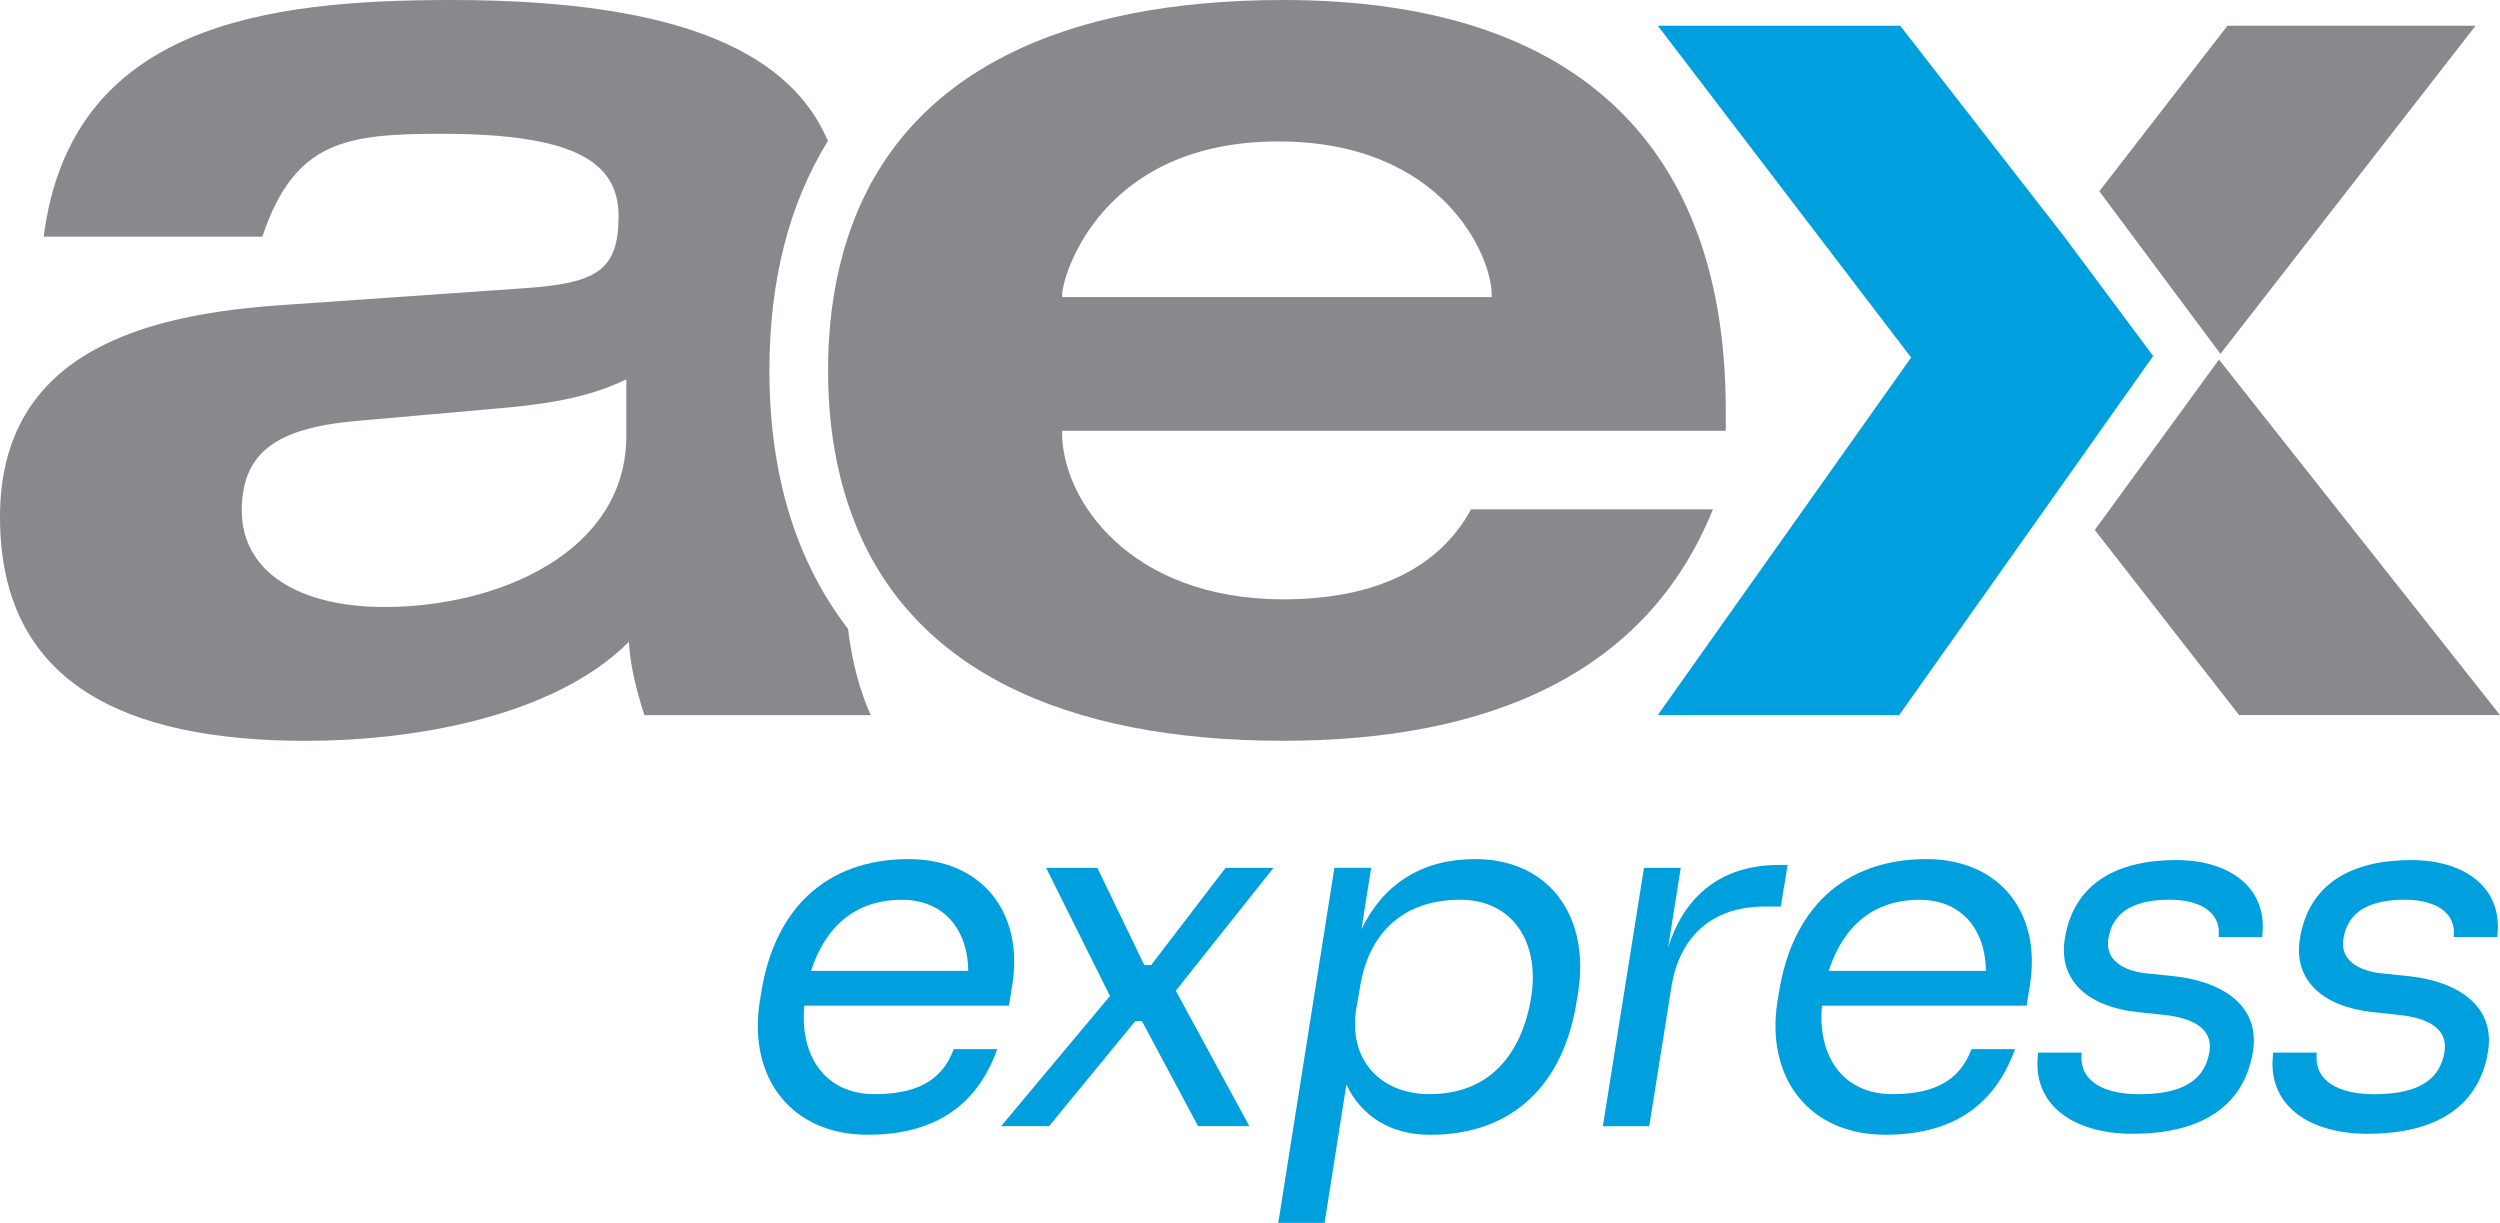
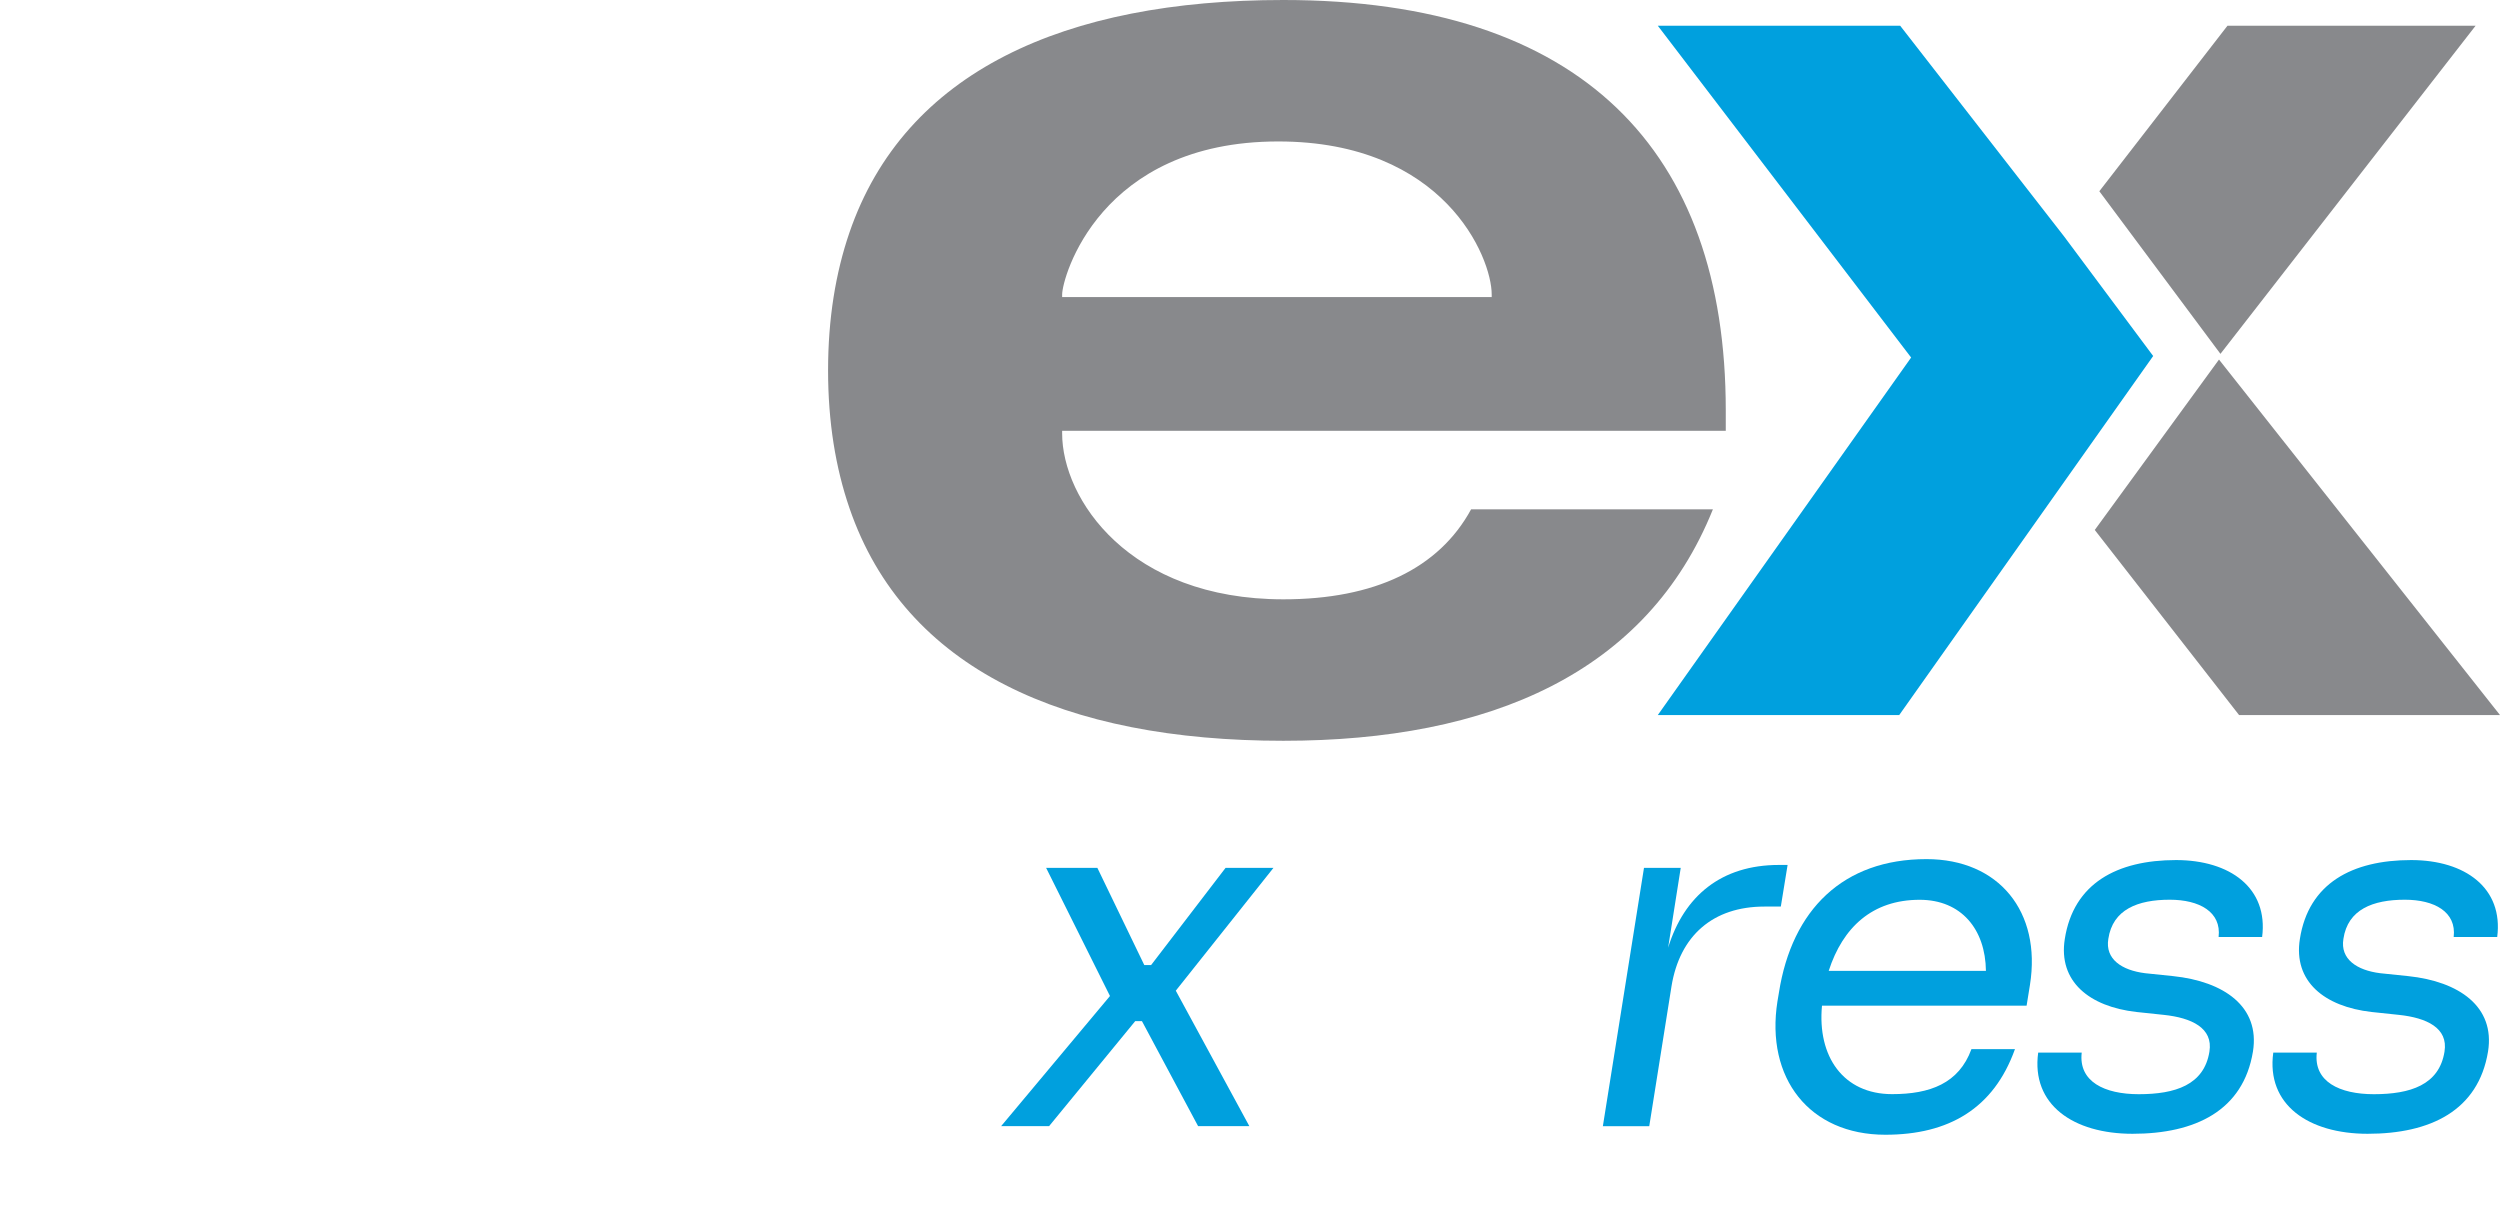
<svg xmlns="http://www.w3.org/2000/svg" xmlns:ns1="http://sodipodi.sourceforge.net/DTD/sodipodi-0.dtd" xmlns:ns2="http://www.inkscape.org/namespaces/inkscape" id="Capa_1" viewBox="0 0 394.65 193.04" version="1.1" ns1:docname="aex-express.svg" width="394.65" height="193.04" ns2:version="1.0.2 (e86c870879, 2021-01-15, custom)">
  <ns1:namedview pagecolor="#ffffff" bordercolor="#666666" borderopacity="1" objecttolerance="10" gridtolerance="10" guidetolerance="10" ns2:pageopacity="0" ns2:pageshadow="2" ns2:window-width="2000" ns2:window-height="1046" id="namedview31" showgrid="false" ns2:zoom="1.3588473" ns2:cx="197.32501" ns2:cy="80.160015" ns2:window-x="2391" ns2:window-y="-9" ns2:window-maximized="1" ns2:current-layer="Capa_1" />
  <defs id="defs4">
    <style id="style2">.cls-1{fill:#00a0de;}.cls-2{fill:#88898c;}</style>
  </defs>
-   <path class="cls-2" d="M 130.7,22.23 C 125.07,9.19 109.26,0 71.26,0 42.02,0 11.17,3.86 6.9,37.36 H 41.41 C 46.48,22.34 54.4,21.12 69.63,21.12 c 20.71,0 28.02,4.26 28.02,12.99 0,8.73 -3.65,10.56 -14.62,11.37 L 45.07,48.12 C 23.35,49.54 0,55.23 0,81.62 c 0,26.39 19.9,35.33 48.32,35.33 16.04,0 38.78,-3.45 50.96,-15.63 0.2,3.86 1.22,7.71 2.44,11.57 h 35.73 c -1.66,-3.74 -2.93,-8.17 -3.58,-13.62 -8.23,-10.69 -12.41,-24.34 -12.41,-40.79 0,-14.19 3.1,-26.31 9.24,-36.24 z M 98.87,68.82 c 0,18.27 -20.1,27 -38.17,27 -13.4,0 -22.53,-5.48 -22.53,-15.23 0,-9.75 6.29,-13.2 18.88,-14.21 l 20.71,-1.83 c 7.11,-0.61 14.42,-1.42 21.11,-4.67 v 8.93 z" id="path6" />
  <path class="cls-2" d="M 272.43,68.01 V 64.76 C 272.43,23.75 249.69,0 202.59,0 c -34.47,0 -59.77,11.24 -68.51,36.75 -2.17,6.35 -3.36,13.55 -3.36,21.72 0,8.17 1.19,15.37 3.37,21.72 8.74,25.51 34.04,36.75 68.5,36.75 32.68,0 57.45,-10.76 67.81,-36.54 h -38.17 c -5.08,9.34 -15.23,14.21 -29.64,14.21 -24.36,0 -34.92,-15.84 -34.92,-26.19 V 68.01 Z M 167.67,46.49 c 0,-2.64 5.89,-24.16 34.11,-24.16 26.19,0 33.7,18.27 33.7,24.16 v 0.41 h -67.81 z" id="path8" />
  <polygon class="cls-1" points="485.32,221.54 525.31,273.92 485.32,330.36 523.43,330.36 563.52,273.68 549.47,254.82 523.58,221.54 " id="polygon10" transform="translate(-223.62,-217.48)" />
  <polygon class="cls-2" points="555.02,247.67 574.14,273.34 614.42,221.54 575.25,221.54 " id="polygon12" transform="translate(-223.62,-217.48)" />
  <polygon class="cls-2" points="554.3,301.14 577.08,330.36 618.27,330.36 573.91,274.24 " id="polygon14" transform="translate(-223.62,-217.48)" />
-   <path class="cls-1" d="m 119.94,158.07 0.23,-1.37 c 2.06,-13.13 10.16,-21.08 23.29,-21.08 11.45,0 18.17,8.32 16.34,19.85 l -0.53,3.28 h -32.3 c -0.76,8.02 3.36,13.97 11.07,13.97 5.96,0 10.54,-1.68 12.52,-7.1 h 6.87 c -3.36,9.39 -10.46,13.51 -20.46,13.51 -11.99,0 -18.94,-8.93 -17.03,-21.07 z m 8.09,-4.81 h 24.82 c -0.08,-6.57 -3.89,-11.22 -10.46,-11.22 -7.48,0 -12.14,4.35 -14.36,11.22 z" id="path16" />
  <path class="cls-1" d="M 158.04,177.77 175.22,157.23 165.14,137 h 8.09 l 7.41,15.35 h 1.07 L 193.47,137 h 7.56 l -15.42,19.39 11.61,21.38 h -8.09 l -8.86,-16.57 h -1.07 l -13.59,16.57 h -7.56 z" id="path18" />
-   <path class="cls-1" d="m 201.79,193.04 8.86,-56.05 h 5.8 l -1.53,9.7 c 3.36,-6.95 9.32,-11.07 17.94,-11.07 11.68,0 18.17,9.01 16.26,21.08 l -0.23,1.37 c -2.06,13.13 -10.08,21.07 -23.14,21.07 -6.34,0 -10.92,-3.05 -13.21,-7.94 l -3.44,21.84 h -7.33 z m 39.93,-35.66 c 1.37,-8.7 -2.98,-15.35 -11.22,-15.35 -8.78,0 -14.43,5.04 -15.81,13.82 l -0.61,3.51 c -1.22,7.79 3.67,13.36 11.61,13.36 9.16,0 14.51,-5.96 16.03,-15.35 z" id="path20" />
  <path class="cls-1" d="M 253.03,177.77 259.52,137 h 5.8 l -1.99,12.6 c 2.52,-8.17 8.4,-13.06 17.49,-13.06 h 1.37 l -1.07,6.57 h -2.6 c -8.09,0 -13.36,4.58 -14.66,12.6 l -3.51,22.07 h -7.33 z" id="path22" />
  <path class="cls-1" d="m 280.59,158.07 0.23,-1.37 c 2.06,-13.13 10.16,-21.08 23.29,-21.08 11.45,0 18.17,8.32 16.34,19.85 l -0.53,3.28 h -32.3 c -0.76,8.02 3.36,13.97 11.07,13.97 5.96,0 10.54,-1.68 12.52,-7.1 h 6.87 c -3.36,9.39 -10.46,13.51 -20.46,13.51 -11.99,0 -18.94,-8.93 -17.03,-21.07 z m 8.09,-4.81 h 24.82 c -0.08,-6.57 -3.89,-11.22 -10.46,-11.22 -7.48,0 -12.14,4.35 -14.36,11.22 z" id="path24" />
  <path class="cls-1" d="m 321.75,166.16 h 6.87 c -0.53,4.58 3.59,6.57 9.01,6.57 5.73,0 10.31,-1.45 11.15,-6.72 0.61,-3.74 -2.83,-5.34 -7.18,-5.8 l -4.35,-0.46 c -7.41,-0.84 -12.37,-4.81 -11.3,-11.53 1.37,-8.78 8.25,-12.45 17.56,-12.45 8.55,0 14.58,4.43 13.59,12.14 h -6.87 c 0.46,-3.97 -3.05,-5.88 -7.71,-5.88 -5.04,0 -9.01,1.53 -9.7,6.18 -0.53,3.21 2.14,4.96 5.8,5.42 l 4.43,0.46 c 8.02,0.84 13.74,4.81 12.6,11.91 -1.53,9.32 -9.09,12.98 -19.01,12.98 -9.32,0 -16.03,-4.58 -14.89,-12.83 z" id="path26" />
  <path class="cls-1" d="m 358.86,166.16 h 6.87 c -0.53,4.58 3.59,6.57 9.01,6.57 5.73,0 10.31,-1.45 11.15,-6.72 0.61,-3.74 -2.83,-5.34 -7.18,-5.8 l -4.35,-0.46 c -7.41,-0.84 -12.37,-4.81 -11.3,-11.53 1.37,-8.78 8.25,-12.45 17.56,-12.45 8.55,0 14.58,4.43 13.59,12.14 h -6.87 c 0.46,-3.97 -3.05,-5.88 -7.71,-5.88 -5.04,0 -9.01,1.53 -9.7,6.18 -0.53,3.21 2.14,4.96 5.8,5.42 l 4.43,0.46 c 8.02,0.84 13.74,4.81 12.6,11.91 -1.53,9.32 -9.09,12.98 -19.01,12.98 -9.32,0 -16.03,-4.58 -14.89,-12.83 z" id="path28" />
</svg>